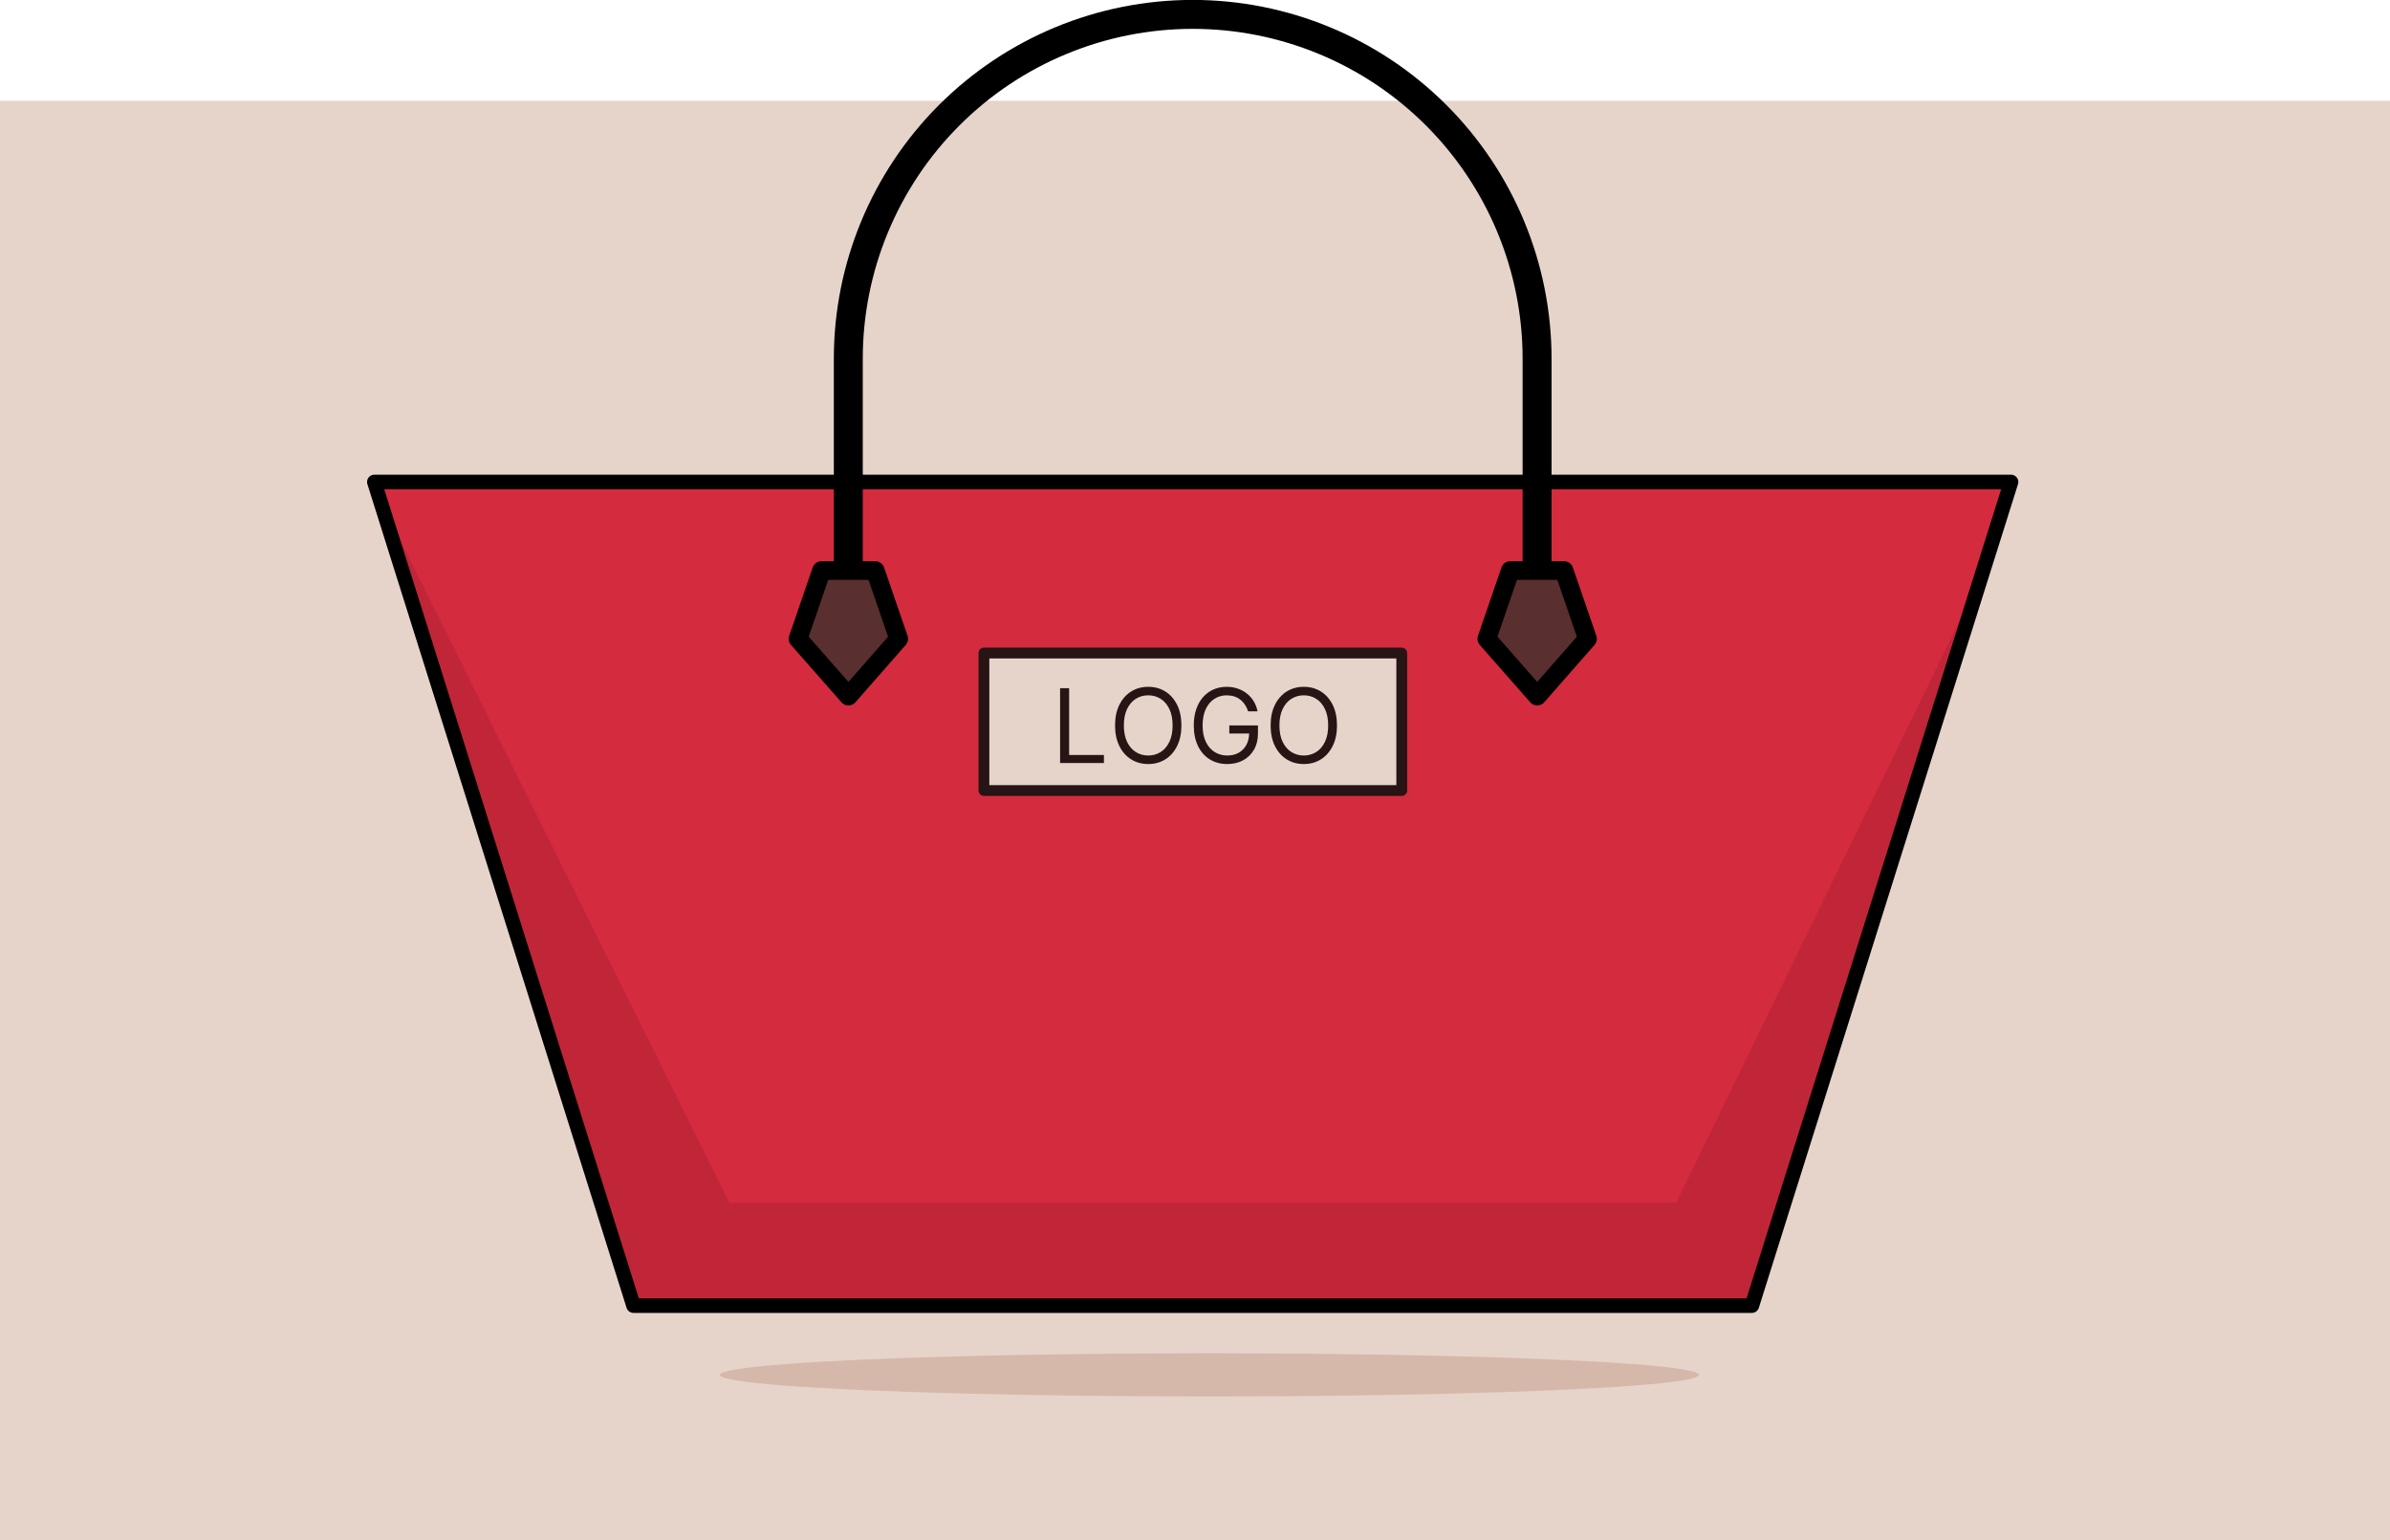
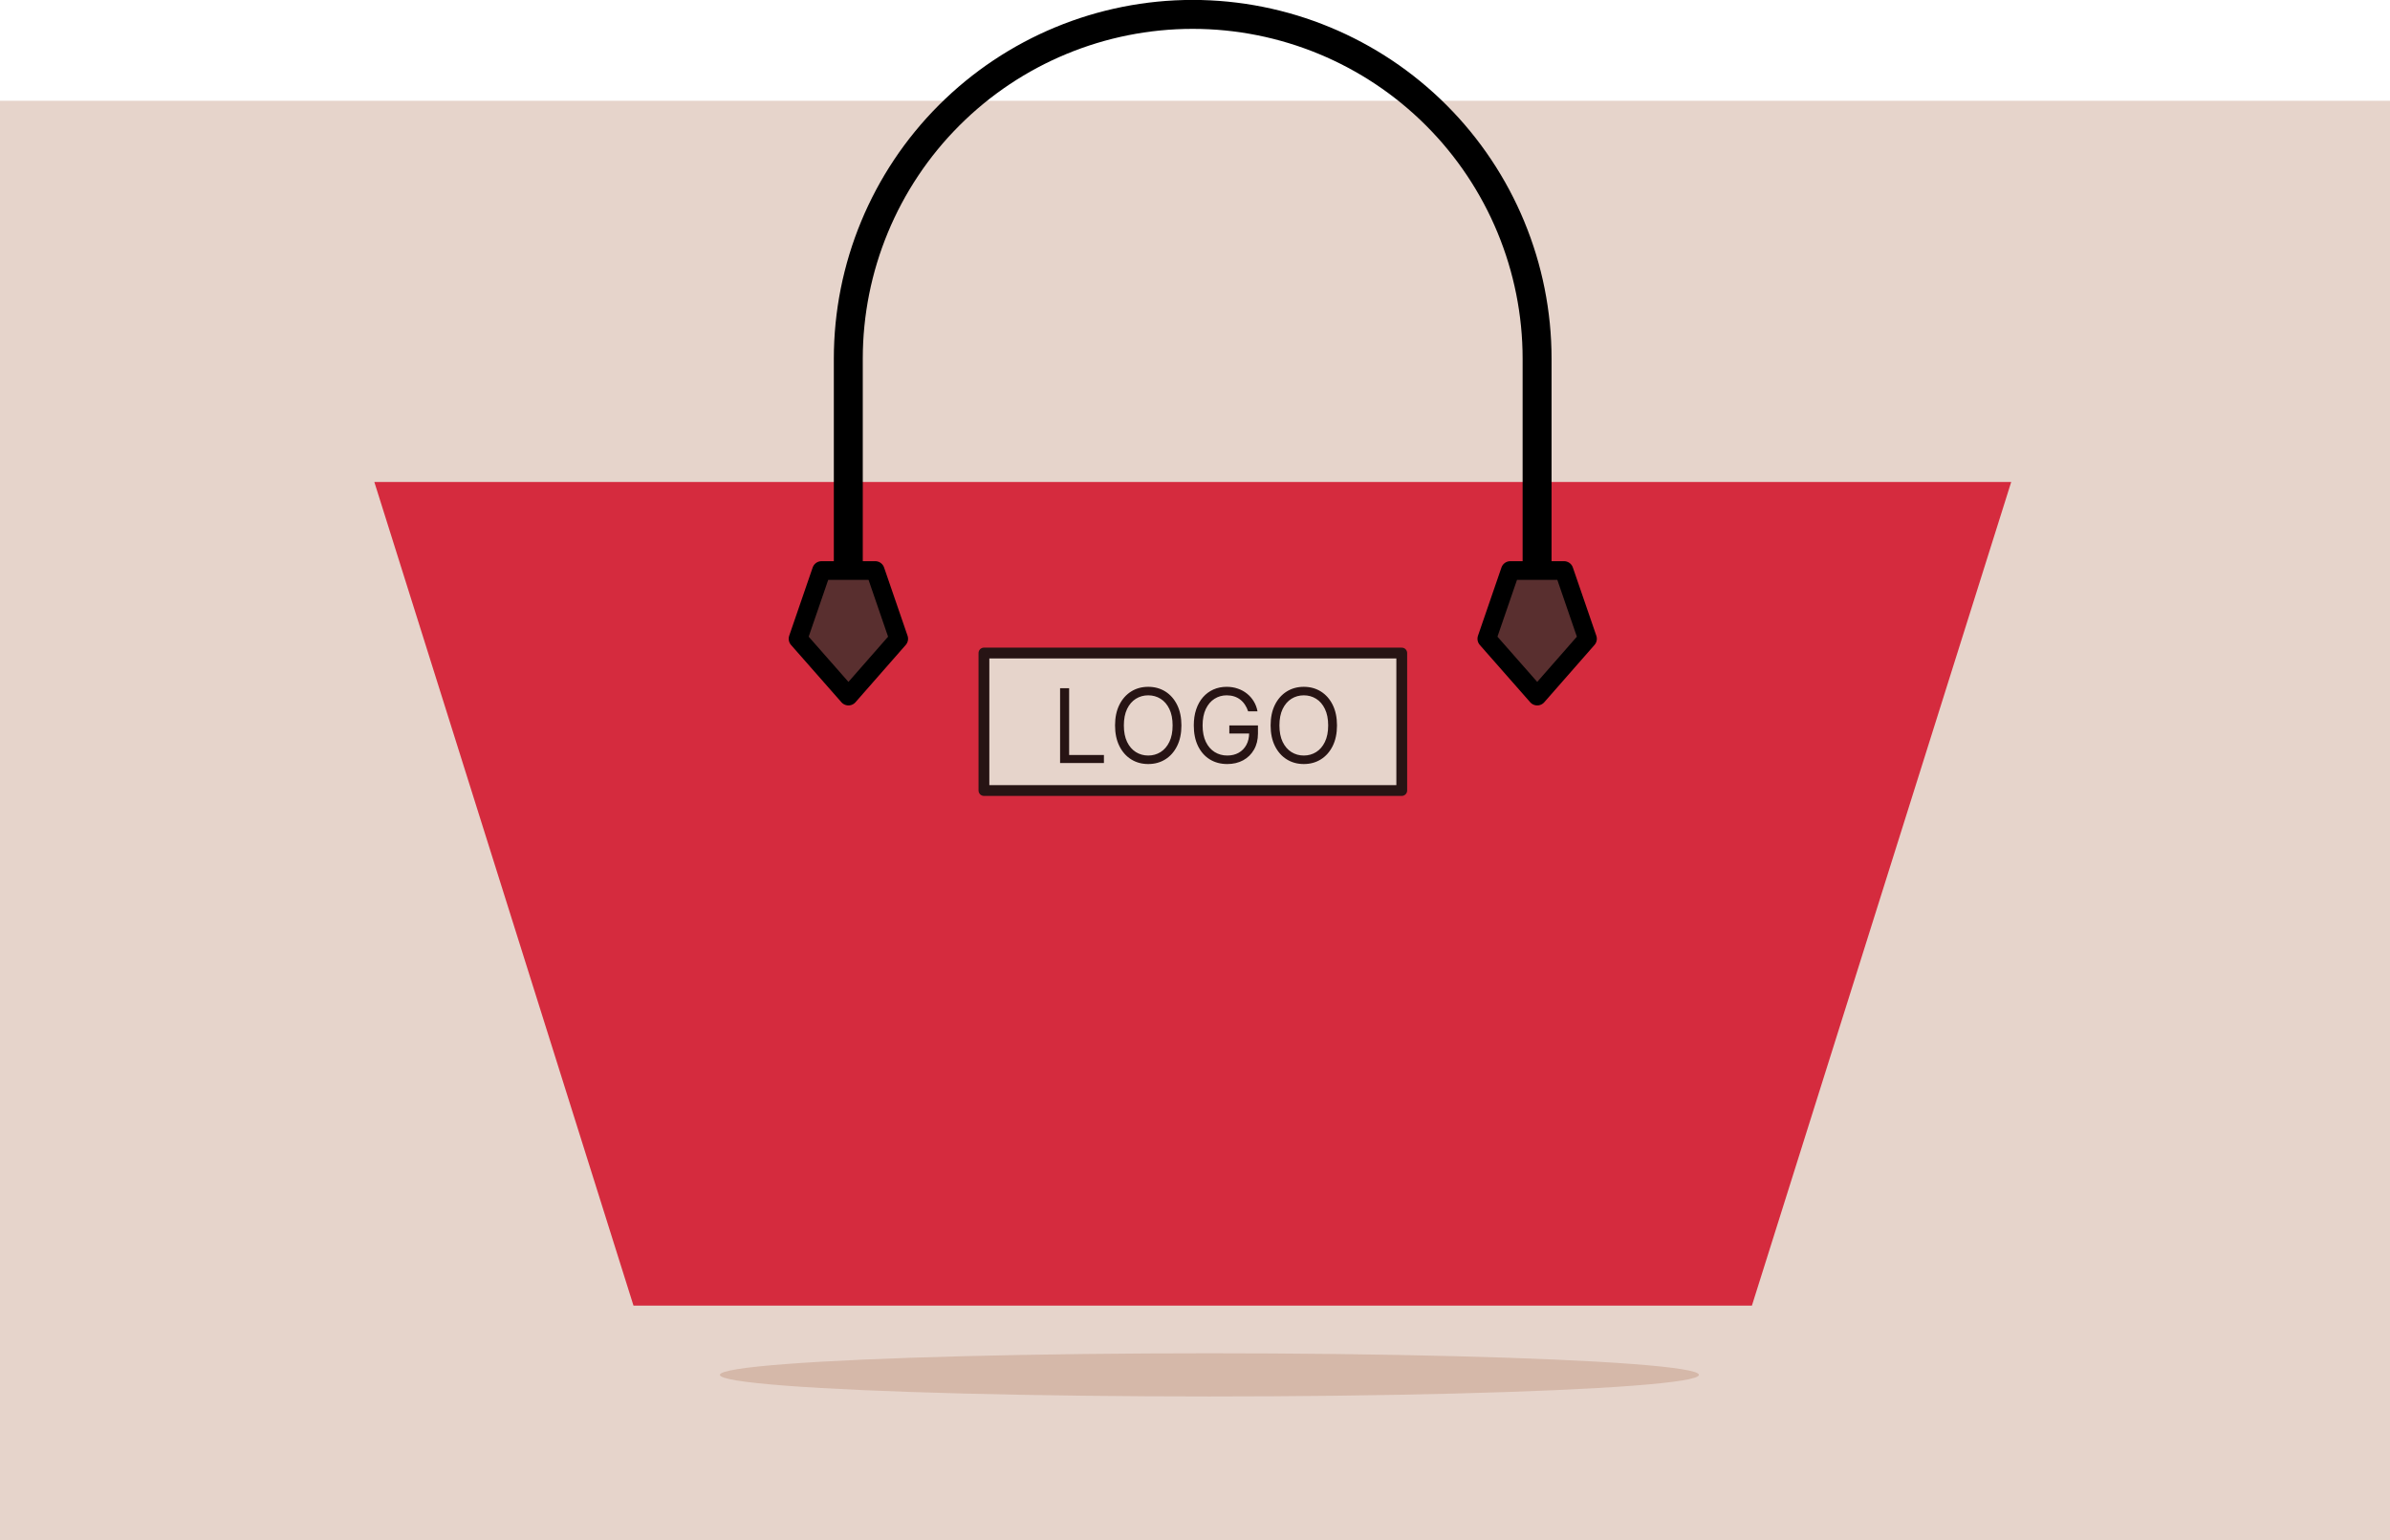
<svg xmlns="http://www.w3.org/2000/svg" width="166" height="107" viewBox="0 0 166 107" fill="none">
  <rect y="7" width="166" height="100" fill="#E6D4CB" />
-   <path d="M139.69 33.48L121.68 90.691H44L26 33.48H139.69Z" fill="#D52B3E" />
+   <path d="M139.69 33.48L121.68 90.691H44L26 33.48Z" fill="#D52B3E" />
  <g style="mix-blend-mode:darken" opacity="0.5">
-     <path d="M137.631 39.97L121.671 90.69H43.99L26.311 34.51L50.651 83.52H116.431L137.631 39.97Z" fill="#AC2231" />
-   </g>
-   <path d="M26 33.48L44 90.691H121.68L139.68 33.48H26Z" stroke="black" stroke-width="1.01" stroke-linejoin="round" />
+     </g>
  <path d="M97.36 45.36H68.34V54.91H97.36V45.36Z" fill="#E6D4CB" stroke="#271414" stroke-width="0.75" stroke-linecap="round" stroke-linejoin="round" />
  <path d="M73.629 53V47.804H74.258V52.442H76.674V53H73.629ZM82.057 50.389C82.057 50.94 81.957 51.416 81.758 51.817C81.559 52.218 81.287 52.528 80.94 52.745C80.593 52.963 80.197 53.071 79.752 53.071C79.306 53.071 78.91 52.963 78.564 52.745C78.217 52.528 77.944 52.218 77.745 51.817C77.546 51.416 77.447 50.94 77.447 50.389C77.447 49.838 77.546 49.362 77.745 48.961C77.944 48.56 78.217 48.251 78.564 48.033C78.91 47.816 79.306 47.707 79.752 47.707C80.197 47.707 80.593 47.816 80.94 48.033C81.287 48.251 81.559 48.56 81.758 48.961C81.957 49.362 82.057 49.838 82.057 50.389ZM81.445 50.389C81.445 49.937 81.369 49.555 81.218 49.244C81.068 48.933 80.865 48.698 80.609 48.538C80.353 48.378 80.068 48.298 79.752 48.298C79.436 48.298 79.149 48.378 78.892 48.538C78.638 48.698 78.434 48.933 78.283 49.244C78.134 49.555 78.059 49.937 78.059 50.389C78.059 50.841 78.134 51.223 78.283 51.534C78.434 51.845 78.638 52.08 78.892 52.24C79.149 52.4 79.436 52.48 79.752 52.48C80.068 52.48 80.353 52.4 80.609 52.24C80.865 52.08 81.068 51.845 81.218 51.534C81.369 51.223 81.445 50.841 81.445 50.389ZM86.69 49.41C86.633 49.238 86.559 49.084 86.468 48.949C86.378 48.811 86.27 48.694 86.144 48.597C86.02 48.5 85.879 48.426 85.721 48.375C85.563 48.324 85.389 48.298 85.201 48.298C84.891 48.298 84.61 48.378 84.357 48.538C84.103 48.698 83.902 48.933 83.752 49.244C83.603 49.555 83.528 49.937 83.528 50.389C83.528 50.841 83.604 51.223 83.755 51.534C83.906 51.845 84.111 52.08 84.369 52.24C84.628 52.4 84.918 52.48 85.241 52.48C85.54 52.48 85.804 52.416 86.032 52.289C86.261 52.159 86.44 51.978 86.567 51.743C86.696 51.507 86.761 51.229 86.761 50.909L86.955 50.95H85.384V50.389H87.373V50.95C87.373 51.38 87.281 51.754 87.097 52.072C86.916 52.39 86.664 52.636 86.343 52.811C86.023 52.985 85.656 53.071 85.241 53.071C84.779 53.071 84.373 52.963 84.023 52.745C83.674 52.528 83.402 52.218 83.207 51.817C83.013 51.416 82.916 50.94 82.916 50.389C82.916 49.976 82.971 49.605 83.082 49.275C83.194 48.943 83.352 48.661 83.556 48.428C83.76 48.196 84.001 48.017 84.28 47.893C84.559 47.769 84.866 47.707 85.201 47.707C85.476 47.707 85.733 47.748 85.971 47.832C86.21 47.913 86.424 48.03 86.611 48.181C86.799 48.331 86.956 48.51 87.082 48.719C87.208 48.926 87.295 49.157 87.342 49.41H86.69ZM92.862 50.389C92.862 50.94 92.762 51.416 92.564 51.817C92.365 52.218 92.092 52.528 91.745 52.745C91.398 52.963 91.002 53.071 90.557 53.071C90.112 53.071 89.716 52.963 89.369 52.745C89.022 52.528 88.749 52.218 88.55 51.817C88.351 51.416 88.252 50.94 88.252 50.389C88.252 49.838 88.351 49.362 88.55 48.961C88.749 48.56 89.022 48.251 89.369 48.033C89.716 47.816 90.112 47.707 90.557 47.707C91.002 47.707 91.398 47.816 91.745 48.033C92.092 48.251 92.365 48.56 92.564 48.961C92.762 49.362 92.862 49.838 92.862 50.389ZM92.25 50.389C92.25 49.937 92.174 49.555 92.023 49.244C91.873 48.933 91.67 48.698 91.414 48.538C91.159 48.378 90.873 48.298 90.557 48.298C90.241 48.298 89.954 48.378 89.698 48.538C89.443 48.698 89.24 48.933 89.088 49.244C88.939 49.555 88.864 49.937 88.864 50.389C88.864 50.841 88.939 51.223 89.088 51.534C89.24 51.845 89.443 52.08 89.698 52.24C89.954 52.4 90.241 52.48 90.557 52.48C90.873 52.48 91.159 52.4 91.414 52.24C91.67 52.08 91.873 51.845 92.023 51.534C92.174 51.223 92.25 50.841 92.25 50.389Z" fill="#271414" />
  <path d="M106.76 43.99V24.92C106.76 18.576 104.24 12.492 99.754 8.006C95.268 3.52 89.184 1 82.84 1C76.496 1 70.412 3.52 65.926 8.006C61.44 12.492 58.92 18.576 58.92 24.92V43.99" stroke="black" stroke-width="2.01" stroke-linecap="round" stroke-linejoin="round" />
  <path d="M108.63 39.63H104.9L103.27 44.37L106.77 48.35L110.26 44.37L108.63 39.63Z" fill="#592F2F" stroke="black" stroke-width="1.3" stroke-linejoin="round" />
  <path d="M60.79 39.63H57.06L55.43 44.37L58.93 48.35L62.42 44.37L60.79 39.63Z" fill="#592F2F" stroke="black" stroke-width="1.3" stroke-linejoin="round" />
  <ellipse cx="84" cy="95.5" rx="34" ry="1.5" fill="#D5B8A9" />
</svg>